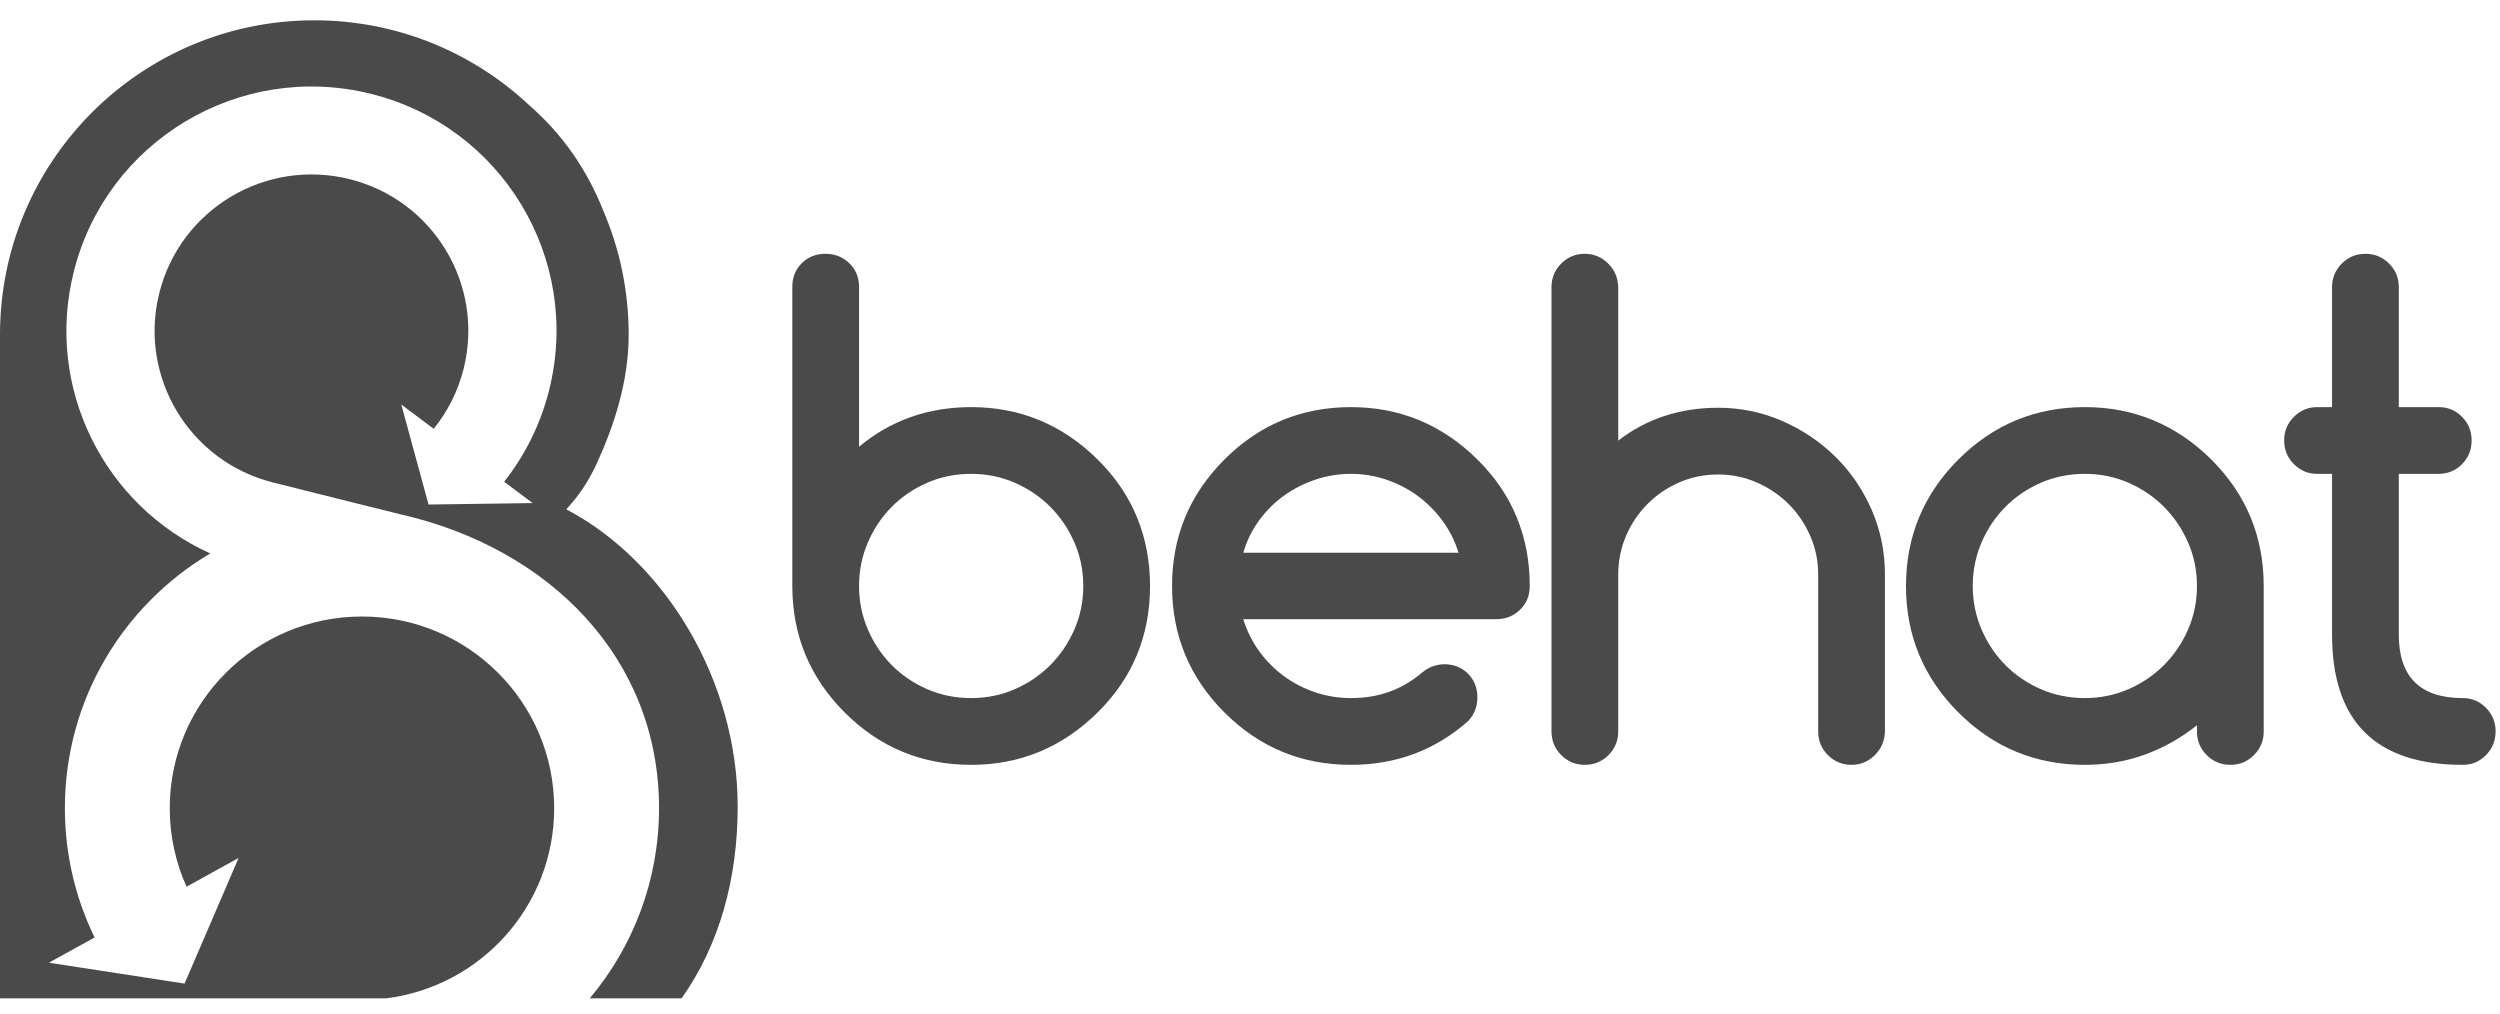
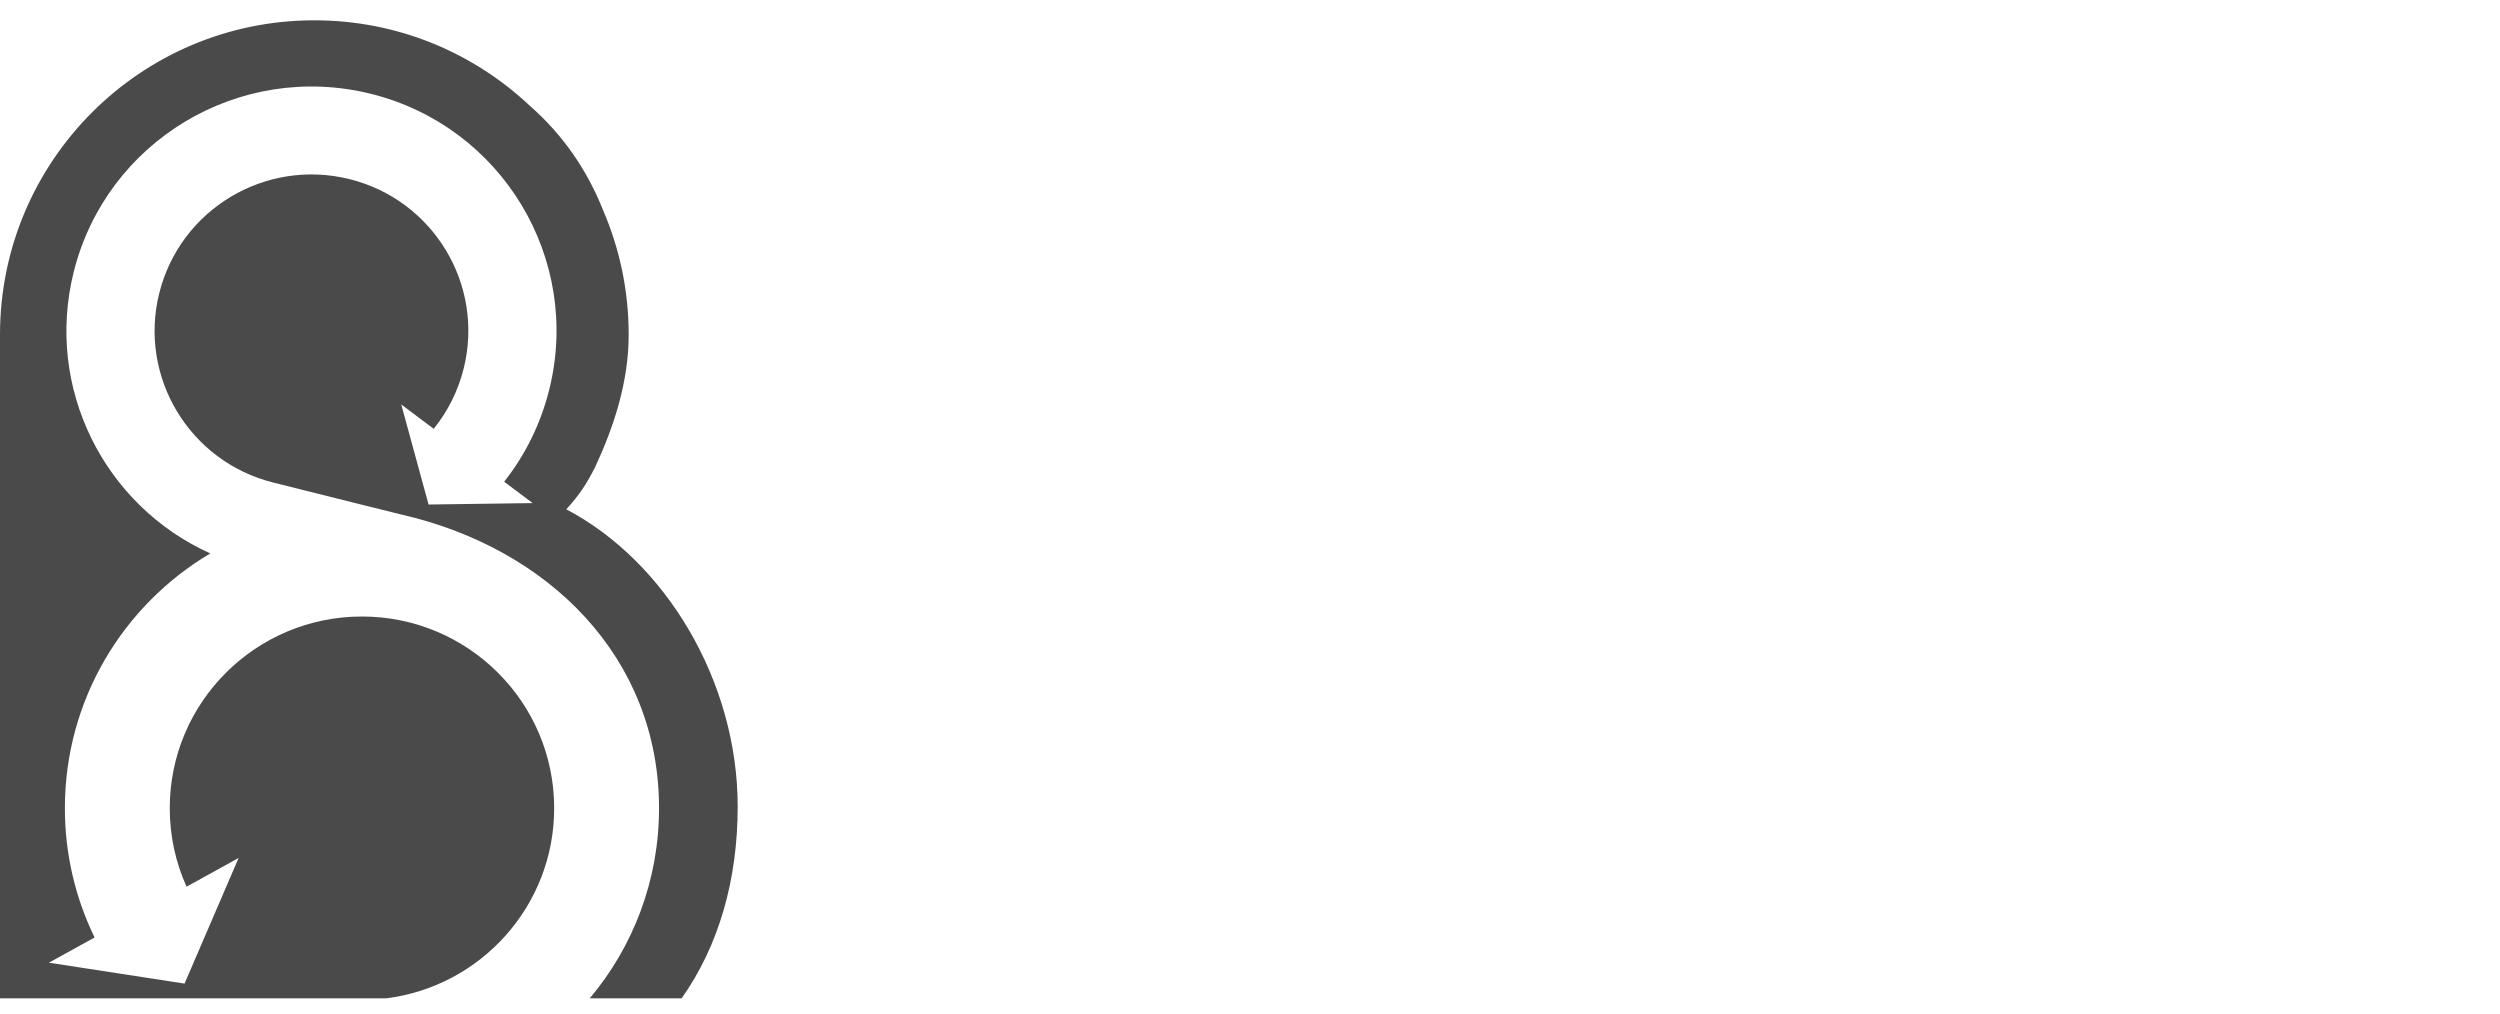
<svg xmlns="http://www.w3.org/2000/svg" width="106" height="43" viewBox="0 0 106 43" fill="none">
  <path fill-rule="evenodd" clip-rule="evenodd" d="M0 14.189C0 6.828 5.967 0.861 13.328 0.861C16.867 0.861 20.083 2.24 22.47 4.49C23.828 5.677 24.885 7.177 25.577 8.927C26.271 10.541 26.656 12.32 26.656 14.189C26.656 16.198 26.025 18.104 25.229 19.813C24.867 20.524 24.579 20.97 24.011 21.595C28.217 23.803 31.278 28.877 31.278 34.201C31.278 37.251 30.503 40.066 28.901 42.329H25.006C26.839 40.148 27.943 37.336 27.943 34.267C27.943 27.896 23.285 23.251 17.02 21.817L15.025 21.321C15.025 21.321 11.633 20.471 11.596 20.462C8.032 19.577 5.864 15.979 6.754 12.425C7.643 8.872 11.253 6.709 14.817 7.594C18.38 8.479 20.548 12.077 19.659 15.63C19.417 16.594 18.976 17.456 18.389 18.182L17.013 17.149L18.171 21.392L20.543 21.359L22.584 21.331L21.376 20.425C22.256 19.31 22.919 17.996 23.285 16.531C24.675 10.98 21.288 5.36 15.722 3.977C10.155 2.595 4.516 5.974 3.127 11.525C1.892 16.457 4.429 21.445 8.916 23.465C5.224 25.655 2.751 29.673 2.751 34.267C2.751 36.232 3.204 38.092 4.011 39.749L2.074 40.818L7.825 41.704L10.118 36.377L7.91 37.596C7.452 36.58 7.197 35.453 7.197 34.267C7.197 29.779 10.846 26.14 15.347 26.14C19.848 26.14 23.497 29.779 23.497 34.267C23.497 38.406 20.393 41.823 16.379 42.329H0V14.189Z" fill="#4A4A4A" />
-   <path fill-rule="evenodd" clip-rule="evenodd" d="M36.424 18.941C37.77 17.821 39.354 17.262 41.178 17.262C43.254 17.262 45.041 18.002 46.54 19.483C47.281 20.214 47.836 21.029 48.206 21.927C48.576 22.825 48.761 23.798 48.761 24.845C48.761 26.958 48.021 28.745 46.54 30.208C45.041 31.688 43.254 32.429 41.178 32.429C39.083 32.429 37.295 31.688 35.815 30.208C34.334 28.727 33.594 26.94 33.594 24.845V12.17C33.594 11.764 33.727 11.427 33.993 11.161C34.26 10.895 34.596 10.761 35.002 10.761C35.4 10.761 35.736 10.895 36.011 11.161C36.287 11.427 36.424 11.764 36.424 12.17V18.941ZM43.033 29.219C43.611 28.966 44.114 28.623 44.543 28.19C44.972 27.757 45.31 27.253 45.558 26.68C45.807 26.107 45.931 25.495 45.931 24.845C45.931 24.195 45.807 23.584 45.558 23.01C45.31 22.437 44.972 21.934 44.543 21.5C44.114 21.067 43.611 20.724 43.033 20.471C42.455 20.218 41.837 20.092 41.178 20.092C40.51 20.092 39.886 20.218 39.309 20.471C38.731 20.724 38.23 21.065 37.806 21.494C37.381 21.922 37.045 22.426 36.797 23.003C36.548 23.581 36.424 24.195 36.424 24.845C36.424 25.495 36.548 26.109 36.797 26.687C37.045 27.265 37.381 27.768 37.806 28.197C38.23 28.626 38.731 28.966 39.309 29.219C39.886 29.472 40.51 29.598 41.178 29.598C41.837 29.598 42.455 29.472 43.033 29.219ZM62.242 28.562C62.508 28.829 62.641 29.165 62.641 29.571C62.641 29.969 62.506 30.307 62.235 30.587C60.836 31.815 59.184 32.429 57.279 32.429C55.184 32.429 53.397 31.688 51.916 30.208C50.435 28.727 49.695 26.94 49.695 24.845C49.695 22.751 50.435 20.963 51.916 19.483C53.397 18.002 55.184 17.262 57.279 17.262C59.355 17.262 61.143 18.002 62.641 19.483C63.382 20.214 63.937 21.029 64.307 21.927C64.677 22.825 64.862 23.798 64.862 24.845C64.862 25.251 64.725 25.588 64.449 25.854C64.174 26.12 63.838 26.254 63.44 26.254H52.715C52.869 26.75 53.094 27.204 53.392 27.614C53.69 28.025 54.04 28.377 54.442 28.671C54.843 28.964 55.286 29.192 55.769 29.355C56.252 29.517 56.755 29.598 57.279 29.598C57.875 29.598 58.421 29.508 58.917 29.328C59.414 29.147 59.874 28.876 60.299 28.515C60.569 28.289 60.881 28.172 61.233 28.163C61.639 28.163 61.976 28.296 62.242 28.562ZM61.842 23.437C61.689 22.94 61.461 22.487 61.159 22.076C60.856 21.665 60.504 21.313 60.102 21.02C59.7 20.726 59.258 20.498 58.775 20.336C58.292 20.173 57.793 20.092 57.279 20.092C56.764 20.092 56.263 20.173 55.776 20.336C55.288 20.498 54.841 20.726 54.435 21.02C54.029 21.313 53.677 21.665 53.379 22.076C53.081 22.487 52.859 22.94 52.715 23.437H61.842ZM68.613 31.007C68.613 31.404 68.475 31.74 68.2 32.016C67.925 32.291 67.588 32.429 67.191 32.429C66.803 32.429 66.471 32.291 66.196 32.016C65.921 31.74 65.783 31.404 65.783 31.007V12.183C65.783 11.786 65.921 11.45 66.196 11.175C66.471 10.899 66.803 10.761 67.191 10.761C67.579 10.761 67.911 10.899 68.187 11.175C68.462 11.45 68.604 11.786 68.613 12.183V18.683C69.814 17.754 71.227 17.289 72.852 17.289C73.8 17.289 74.7 17.474 75.553 17.844C76.407 18.214 77.158 18.717 77.808 19.354C78.458 19.99 78.973 20.74 79.352 21.602C79.731 22.464 79.921 23.383 79.921 24.358V31.007C79.912 31.404 79.77 31.74 79.494 32.016C79.219 32.291 78.887 32.429 78.499 32.429C78.111 32.429 77.779 32.291 77.504 32.016C77.228 31.74 77.091 31.404 77.091 31.007V24.358C77.091 23.78 76.978 23.234 76.752 22.719C76.526 22.204 76.222 21.755 75.838 21.372C75.454 20.988 75.005 20.683 74.49 20.458C73.976 20.232 73.43 20.119 72.852 20.119C72.265 20.119 71.717 20.23 71.207 20.451C70.696 20.672 70.247 20.977 69.859 21.365C69.471 21.753 69.166 22.204 68.945 22.719C68.724 23.234 68.613 23.78 68.613 24.358V31.007ZM93.151 31.02V30.75C92.474 31.291 91.738 31.706 90.944 31.995C90.149 32.284 89.301 32.429 88.398 32.429C86.303 32.429 84.516 31.688 83.035 30.208C81.555 28.727 80.814 26.94 80.814 24.845C80.814 22.751 81.555 20.963 83.035 19.483C84.516 18.002 86.303 17.262 88.398 17.262C90.474 17.262 92.262 18.002 93.76 19.483C95.241 20.963 95.981 22.751 95.981 24.845V31.02C95.981 31.409 95.844 31.74 95.568 32.016C95.293 32.291 94.961 32.429 94.573 32.429C94.176 32.429 93.84 32.291 93.564 32.016C93.289 31.74 93.151 31.409 93.151 31.02ZM88.398 20.092C87.73 20.092 87.107 20.218 86.529 20.471C85.951 20.724 85.45 21.065 85.026 21.494C84.602 21.922 84.265 22.426 84.017 23.003C83.769 23.581 83.644 24.195 83.644 24.845C83.644 25.495 83.769 26.109 84.017 26.687C84.265 27.265 84.602 27.768 85.026 28.197C85.45 28.626 85.951 28.966 86.529 29.219C87.107 29.472 87.73 29.598 88.398 29.598C89.057 29.598 89.675 29.472 90.253 29.219C90.831 28.966 91.334 28.623 91.763 28.19C92.192 27.757 92.53 27.253 92.779 26.68C93.027 26.107 93.151 25.495 93.151 24.845C93.151 24.195 93.027 23.584 92.779 23.01C92.53 22.437 92.192 21.934 91.763 21.5C91.334 21.067 90.831 20.724 90.253 20.471C89.675 20.218 89.057 20.092 88.398 20.092ZM98.243 17.262H98.879V12.17C98.879 11.782 99.017 11.45 99.292 11.175C99.567 10.899 99.904 10.761 100.301 10.761C100.689 10.761 101.021 10.899 101.296 11.175C101.572 11.45 101.709 11.782 101.709 12.17V17.262H103.402C103.79 17.262 104.12 17.399 104.391 17.675C104.662 17.95 104.797 18.282 104.797 18.67C104.797 19.067 104.662 19.404 104.391 19.679C104.12 19.954 103.79 20.092 103.402 20.092H101.709V26.904C101.709 28.7 102.612 29.598 104.418 29.598C104.806 29.598 105.135 29.736 105.406 30.012C105.677 30.287 105.813 30.619 105.813 31.007C105.813 31.404 105.677 31.74 105.406 32.016C105.135 32.291 104.806 32.429 104.418 32.429C100.725 32.429 98.879 30.587 98.879 26.904V20.092H98.243C97.863 20.092 97.536 19.954 97.261 19.679C96.985 19.404 96.848 19.067 96.848 18.67C96.848 18.282 96.985 17.95 97.261 17.675C97.536 17.399 97.863 17.262 98.243 17.262Z" fill="#4A4A4A" />
</svg>